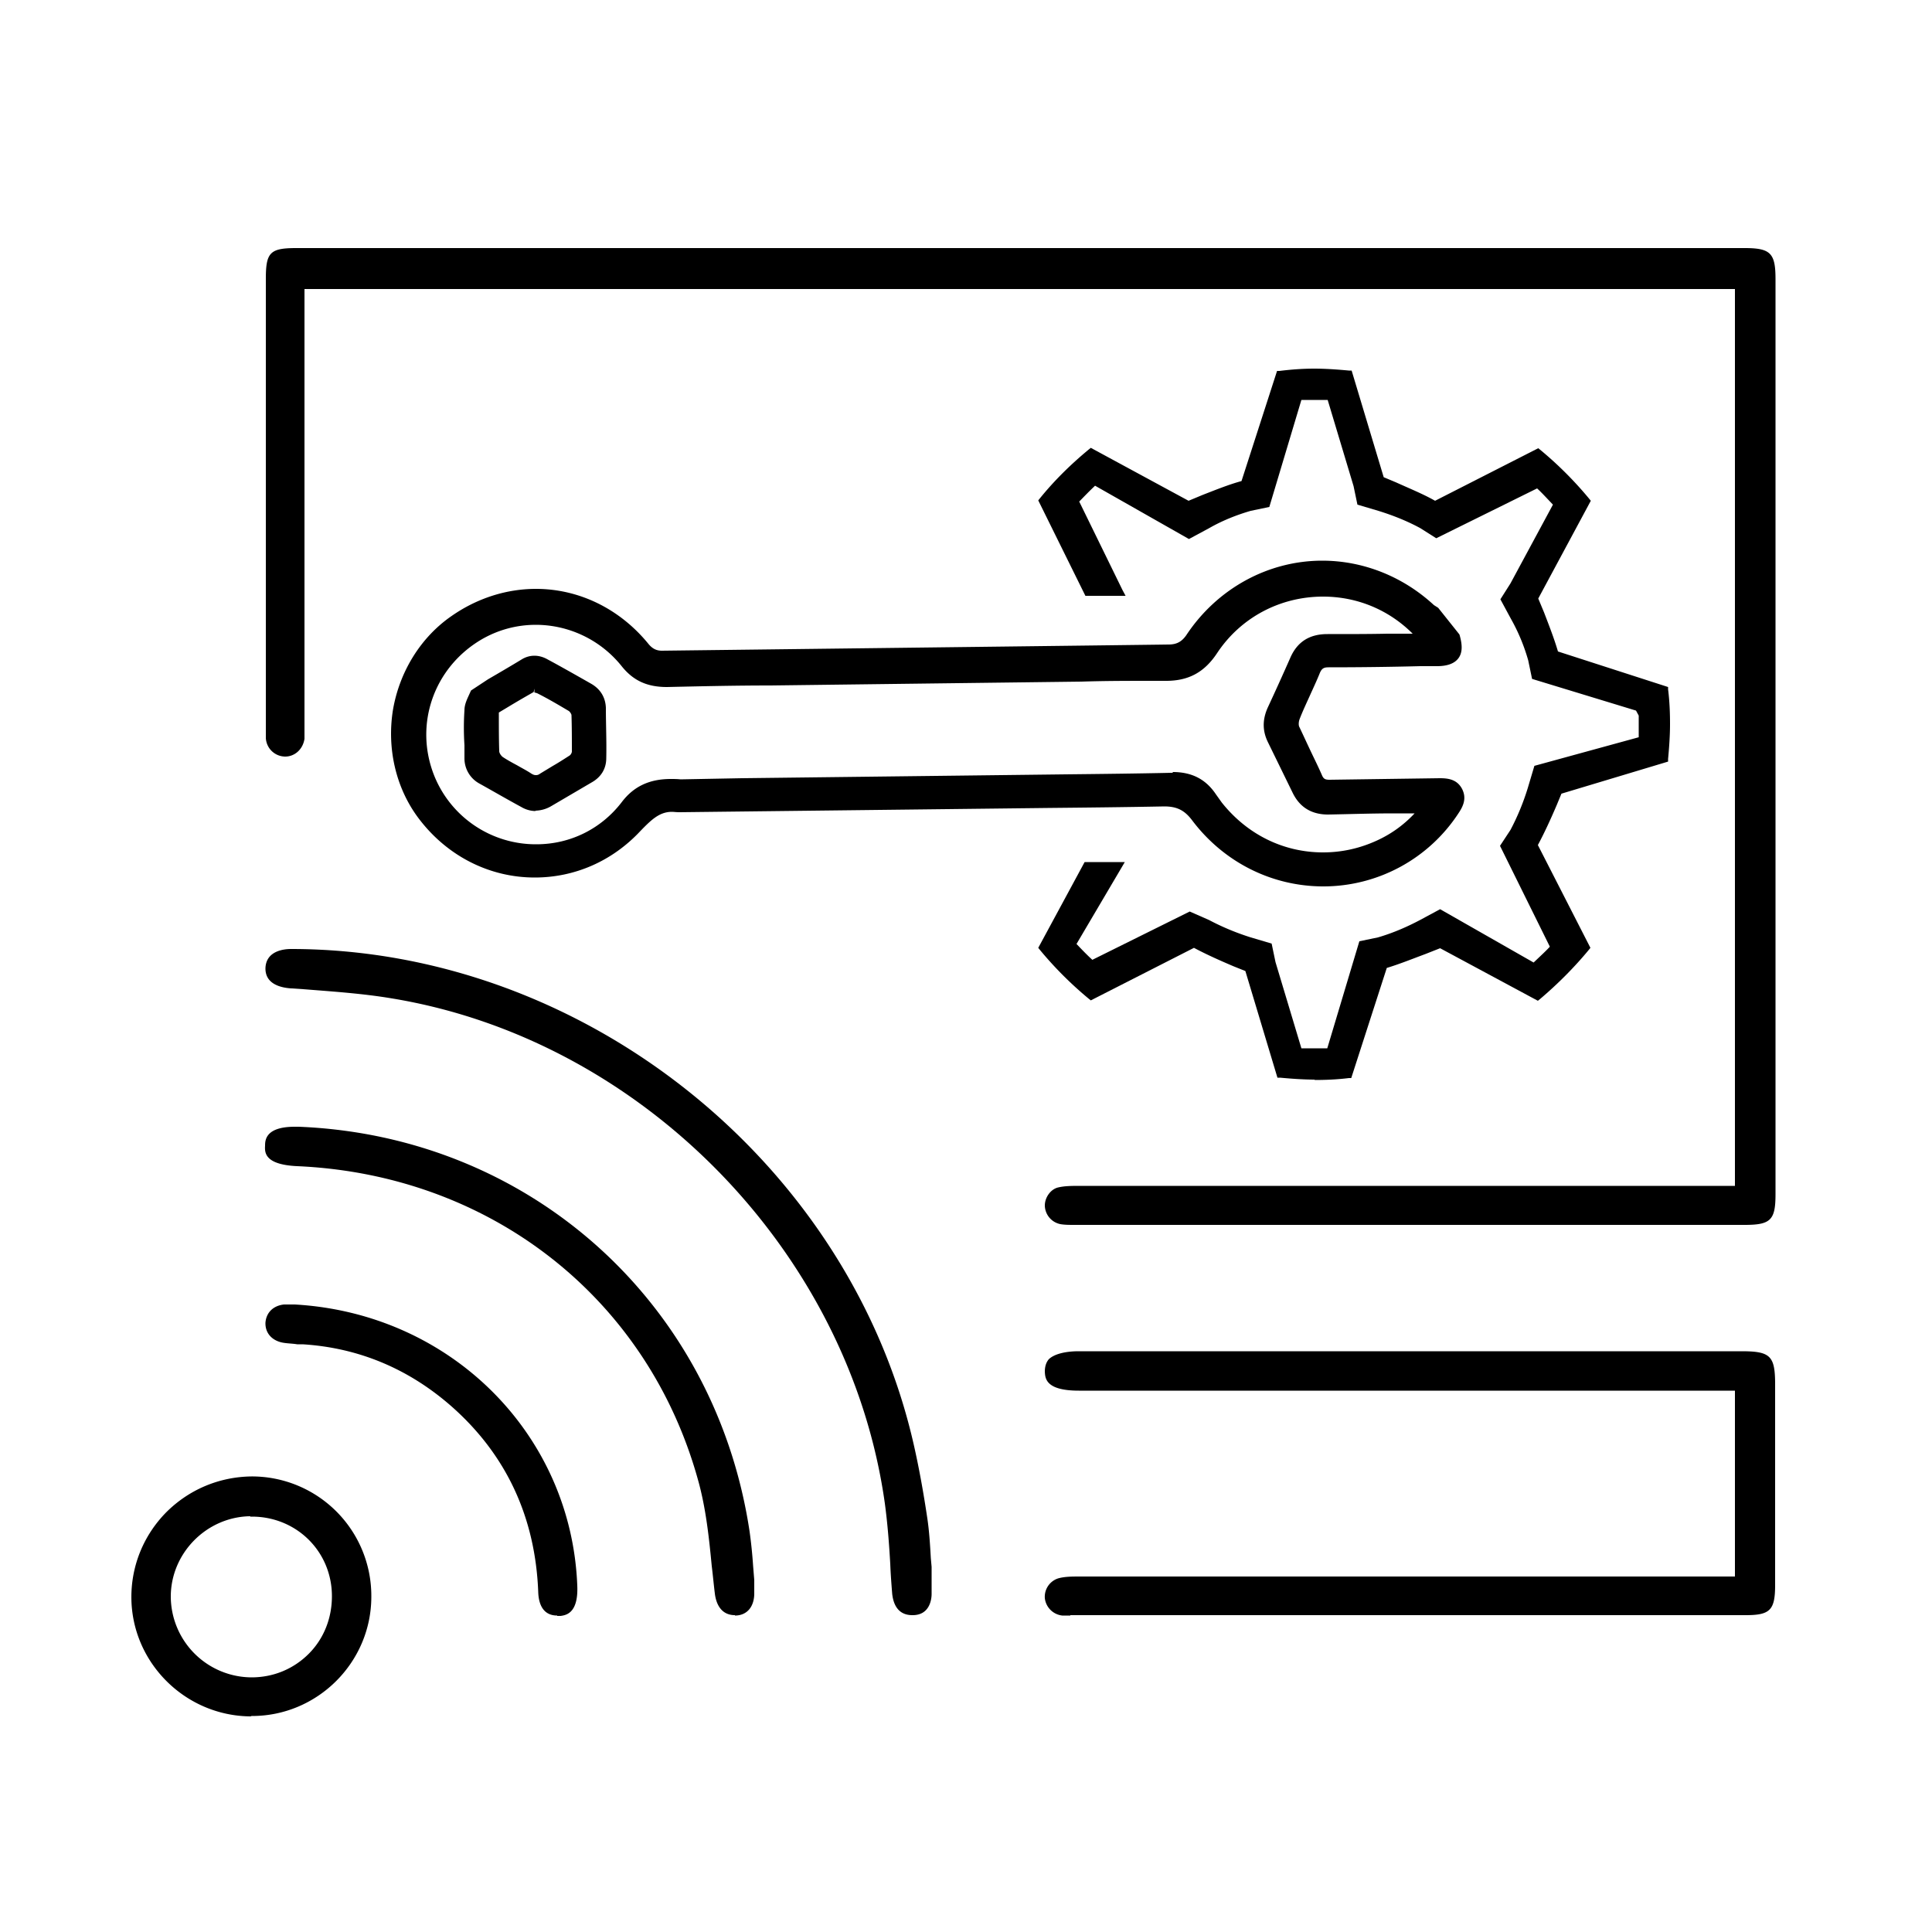
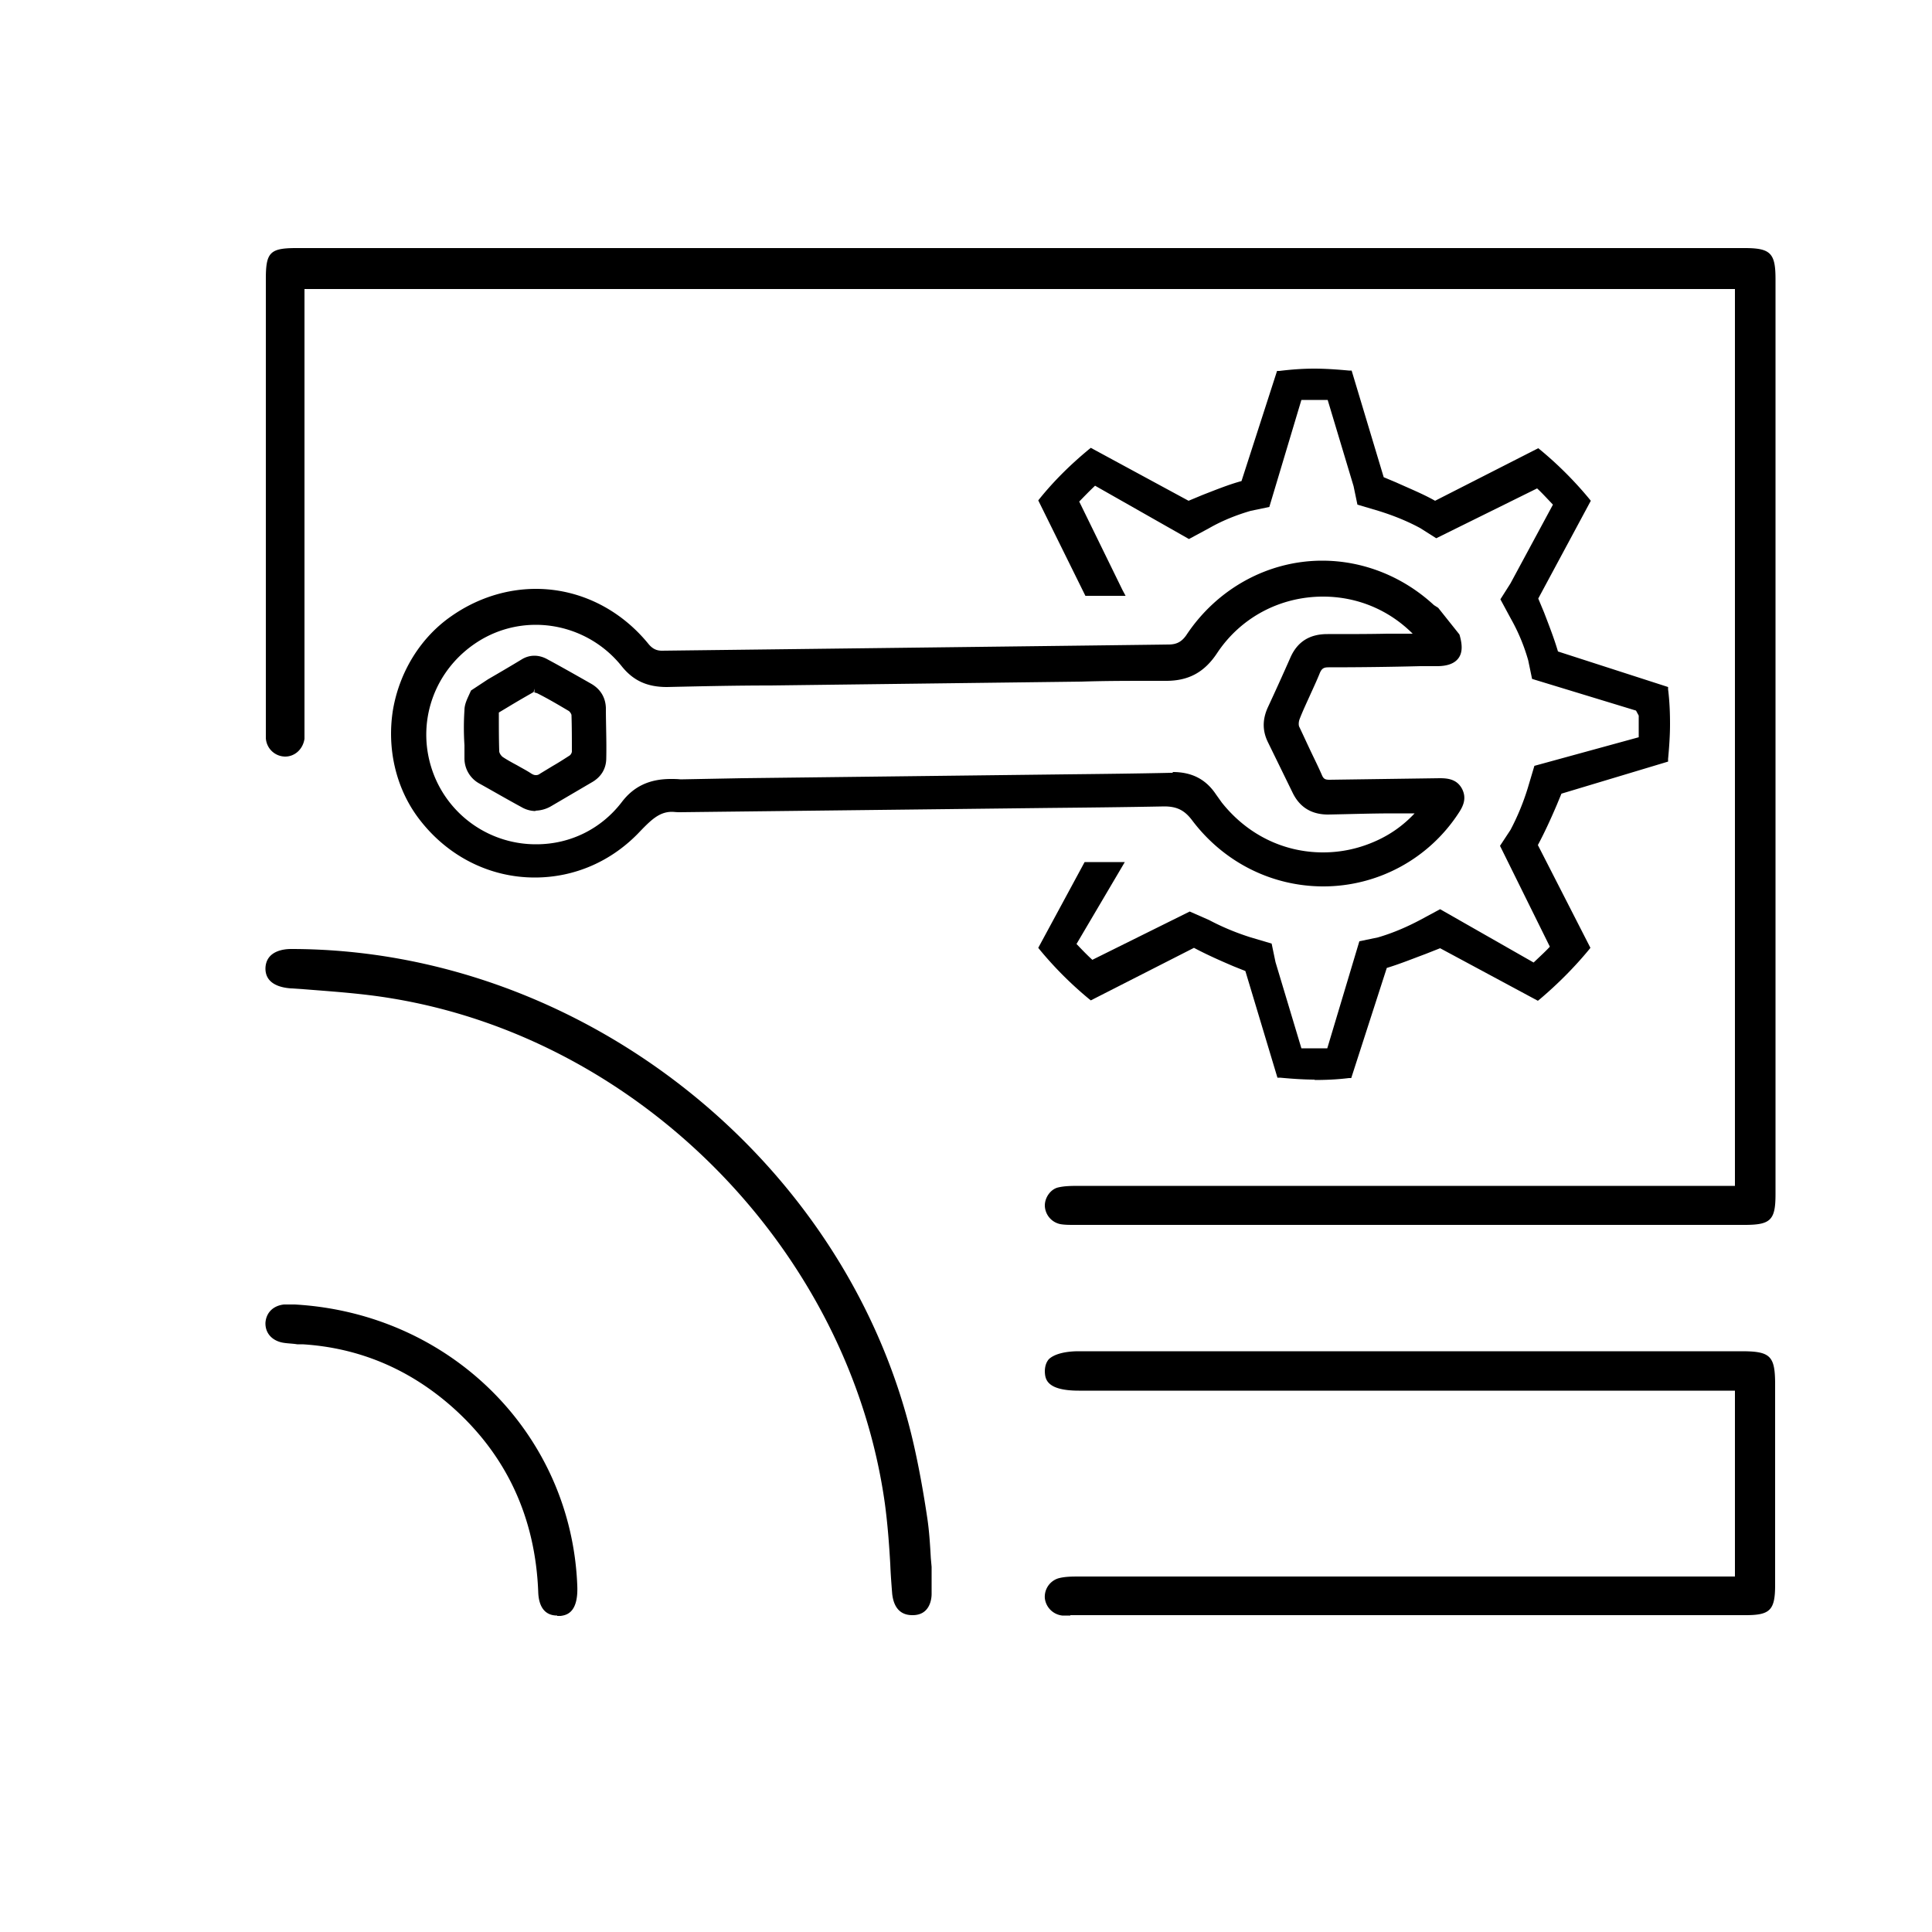
<svg xmlns="http://www.w3.org/2000/svg" data-name="Layer 9" width="50" height="50">
  <path d="M27.8 31.7c-.12 0-.25 0-.36-.02a.502.502 0 0 1-.4-.48c0-.22.16-.43.35-.47.17-.04.36-.04.59-.04H44.9V7.48H7.88V19.12c-.04.27-.25.46-.5.46a.505.505 0 0 1-.5-.48V7.21c0-.68.11-.79.79-.79h37.48c.67 0 .8.13.8.8v23.69c0 .67-.13.79-.8.79H27.8ZM27.7 41.81h-.21a.51.51 0 0 1-.45-.45.5.5 0 0 1 .34-.51c.17-.05.37-.05.57-.05H44.9v-4.81H27.92c-.86 0-.87-.32-.88-.49 0-.18.06-.27.1-.32.13-.13.41-.21.78-.21h17.15c.75 0 .87.12.87.86v5.19c0 .65-.13.78-.76.78H27.7ZM23.61 41.8c-.43 0-.5-.38-.52-.55-.02-.25-.04-.51-.05-.77-.03-.53-.07-1.05-.14-1.57-.91-6.5-6.27-12-12.75-13.07-.77-.13-1.55-.18-2.3-.24l-.31-.02c-.31-.02-.68-.13-.67-.53.02-.44.47-.49.66-.49 7.58 0 14.49 5.54 16.13 12.88.13.58.24 1.19.34 1.86.05.34.07.68.09 1.03l.02.22v.7c0 .16-.06.55-.49.55Z" style="stroke-width:0" />
-   <path d="M19.02 41.8c-.37 0-.49-.31-.52-.56-.03-.24-.05-.47-.08-.71-.07-.73-.15-1.49-.35-2.21-1.3-4.72-5.37-7.92-10.38-8.14-.85-.04-.84-.36-.83-.53 0-.15.02-.49.77-.49h.1c5.98.24 10.78 4.55 11.67 10.48.04.29.07.58.09.88l.03.37v.37c-.01.34-.2.55-.5.55ZM6.49 44.42c-1.7-.01-3.09-1.4-3.09-3.09 0-.82.32-1.6.9-2.19.59-.59 1.37-.92 2.21-.93a3.092 3.092 0 0 1 3.1 3.11c0 1.7-1.39 3.09-3.09 3.09H6.5Zm-.02-5.18c-1.13.02-2.05.96-2.05 2.08a2.1 2.1 0 0 0 2.09 2.09c.57 0 1.09-.22 1.48-.61.39-.39.6-.92.6-1.49 0-1.16-.92-2.06-2.07-2.06h-.04Z" style="stroke-width:0" />
  <path d="M14.42 41.81c-.41 0-.48-.37-.49-.59-.07-1.94-.82-3.56-2.23-4.81-1.11-.98-2.41-1.53-3.87-1.62h-.14c-.12-.02-.24-.02-.36-.04-.29-.05-.47-.25-.46-.52.02-.26.2-.44.48-.47h.28c4.04.23 7.16 3.36 7.31 7.28.03.72-.3.76-.43.78h-.09ZM34.03 27.94c-.28 0-.58-.02-.9-.05h-.07l-.83-2.76-.3-.12c-.4-.17-.73-.32-1.03-.48l-2.67 1.36-.05-.04c-.46-.38-.89-.81-1.27-1.27l-.04-.05 1.2-2.22h1.04l-1.25 2.12c.2.21.3.31.41.41l2.52-1.25.5.22c.34.18.7.33 1.08.45l.54.16.1.48.67 2.23h.67l.83-2.77.48-.1c.38-.11.75-.27 1.09-.45l.52-.28 2.42 1.38c.21-.2.32-.3.42-.41l-1.29-2.61.27-.41c.18-.34.33-.7.45-1.09l.17-.57 2.7-.74v-.56l-.07-.13-2.69-.82-.1-.48a4.92 4.92 0 0 0-.45-1.08l-.27-.5.26-.41 1.1-2.04c-.2-.21-.3-.32-.41-.42l-2.61 1.29-.41-.26c-.33-.18-.7-.33-1.09-.45l-.54-.16-.1-.48-.67-2.23h-.68l-.83 2.77-.48.1c-.38.11-.75.26-1.08.45l-.52.28-2.43-1.38c-.21.2-.31.31-.41.41l1.12 2.29.08.15h-1.04l-1.22-2.47.04-.05c.38-.47.81-.89 1.27-1.27l.05-.04 2.53 1.37.36-.15c.36-.14.68-.27 1.01-.36l.92-2.85h.06c.32-.04.62-.06.9-.06s.58.02.9.05h.07l.83 2.76.31.13c.4.18.72.31 1.02.48l2.67-1.36.05.04c.46.38.89.81 1.27 1.27l.04.05-1.36 2.53.15.36c.13.34.26.67.36 1.01l2.85.92v.06c.04.32.05.62.05.9s-.02.58-.05.9v.07l-2.76.83-.12.29c-.18.42-.33.74-.49 1.04l1.36 2.66-.04.05c-.38.46-.81.89-1.27 1.28l-.05.04-2.53-1.36-.38.15c-.35.13-.67.26-1 .36l-.92 2.85h-.06c-.32.04-.62.05-.9.05Zm.22-5c-1.33 0-2.57-.62-3.39-1.7-.2-.27-.4-.37-.73-.37-1.03.02-2.02.03-3.02.04l-9.52.11c-.1 0-.15-.01-.2-.01-.32 0-.53.2-.82.5-.73.78-1.7 1.2-2.73 1.2-1.19 0-2.29-.57-3.02-1.55-.58-.78-.81-1.8-.65-2.79.17-.99.72-1.88 1.52-2.43.66-.46 1.42-.7 2.18-.7 1.11 0 2.16.51 2.9 1.41.11.14.22.19.36.19 0 0 12.47-.15 13.11-.16.21 0 .34-.07.46-.24.8-1.21 2.12-1.93 3.52-1.93 1.06 0 2.09.41 2.89 1.15l.11.07.55.69c.09.3.07.49-.03.62s-.28.2-.55.2h-.43c-.79.02-1.59.03-2.38.03-.12 0-.17.03-.22.14-.08.2-.17.39-.26.59-.09.2-.19.41-.27.62-.02.06-.03.15 0 .2.1.21.2.43.3.64.1.21.2.41.29.62.04.08.08.1.19.1l2.85-.04c.22 0 .45.03.58.28.12.24.03.44-.09.62a4.179 4.179 0 0 1-3.5 1.9Zm-3.9-2.96c.5 0 .86.19 1.12.58l.15.21c.66.83 1.6 1.29 2.62 1.29.45 0 .89-.09 1.31-.27.4-.17.75-.41 1.06-.74h-.54c-.57 0-1.14.02-1.7.03-.43 0-.73-.19-.91-.55l-.65-1.33c-.14-.29-.14-.58 0-.89.2-.43.39-.85.58-1.28.18-.42.5-.62.96-.62h.01c.58 0 1.06 0 1.54-.01h.66c-.62-.62-1.44-.96-2.32-.96-1.11 0-2.13.54-2.74 1.46-.33.5-.74.72-1.32.72h-.36c-.61 0-1.22 0-1.83.02l-8.05.1c-.89 0-1.79.02-2.68.04-.52 0-.88-.17-1.18-.55a2.851 2.851 0 0 0-2.21-1.06c-.5 0-.98.13-1.41.38-1.24.73-1.75 2.21-1.22 3.53a2.833 2.833 0 0 0 2.64 1.77c.88 0 1.68-.4 2.21-1.09.31-.41.72-.6 1.27-.6.08 0 .17 0 .25.01l1.59-.03 8.38-.1c.91-.01 1.83-.02 2.74-.04h.03Zm-16.48 1.01c-.12 0-.25-.03-.37-.1-.37-.2-.73-.41-1.09-.61a.741.741 0 0 1-.39-.65v-.34c-.02-.31-.02-.61 0-.91 0-.15.07-.29.12-.4l.05-.11.44-.29c.31-.18.6-.35.88-.52.1-.06.21-.09.32-.09s.23.03.35.1c.34.18 1.11.62 1.11.62.25.14.38.36.39.63 0 .43.02.87.01 1.3 0 .27-.13.49-.38.63l-1.04.61a.84.84 0 0 1-.42.12Zm-.06-3.08c-.21.12-.42.24-.65.38l-.25.15v.1c0 .3 0 .6.01.9 0 .05.05.12.09.15.12.08.25.15.38.22.12.07.24.13.36.21.05.03.08.04.12.04s.07-.01.11-.04l.33-.2c.14-.08.28-.17.42-.26.04-.02.07-.08.07-.11 0-.31 0-.63-.01-.94 0-.03-.04-.09-.07-.11-.27-.16-.54-.32-.82-.46l-.07-.02v-.1l-.02.1Z" style="stroke-width:0" />
</svg>